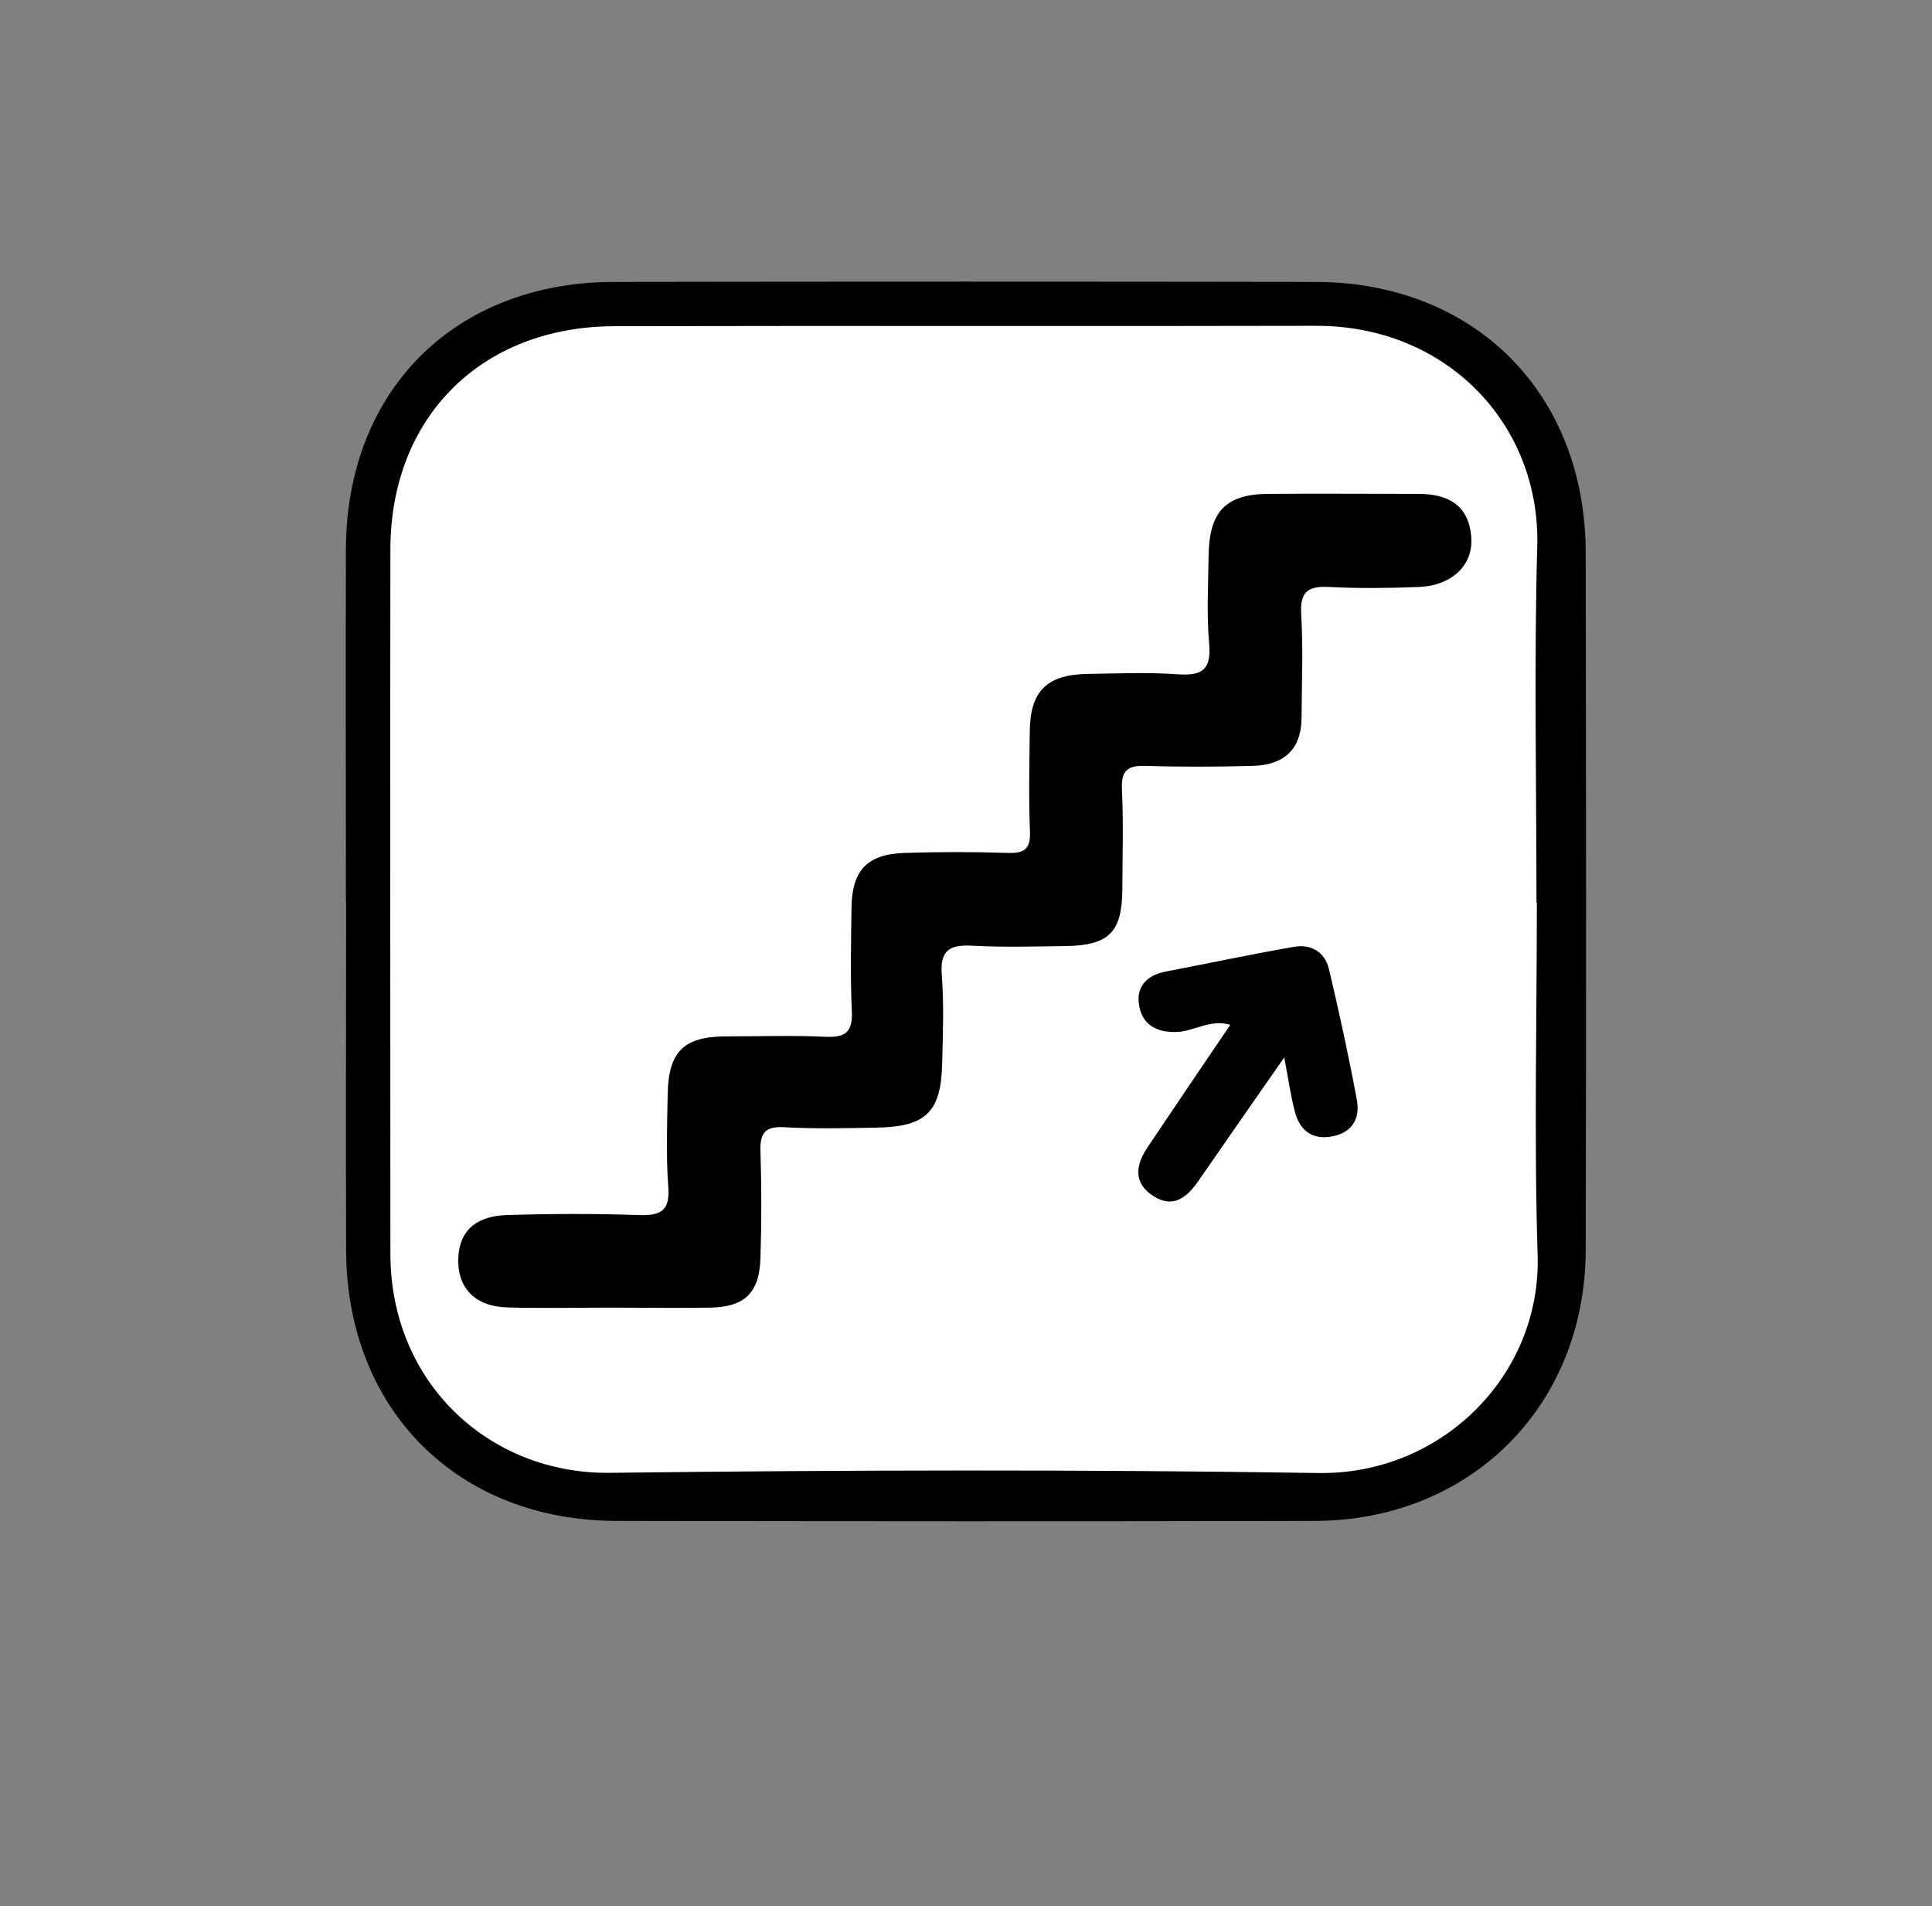
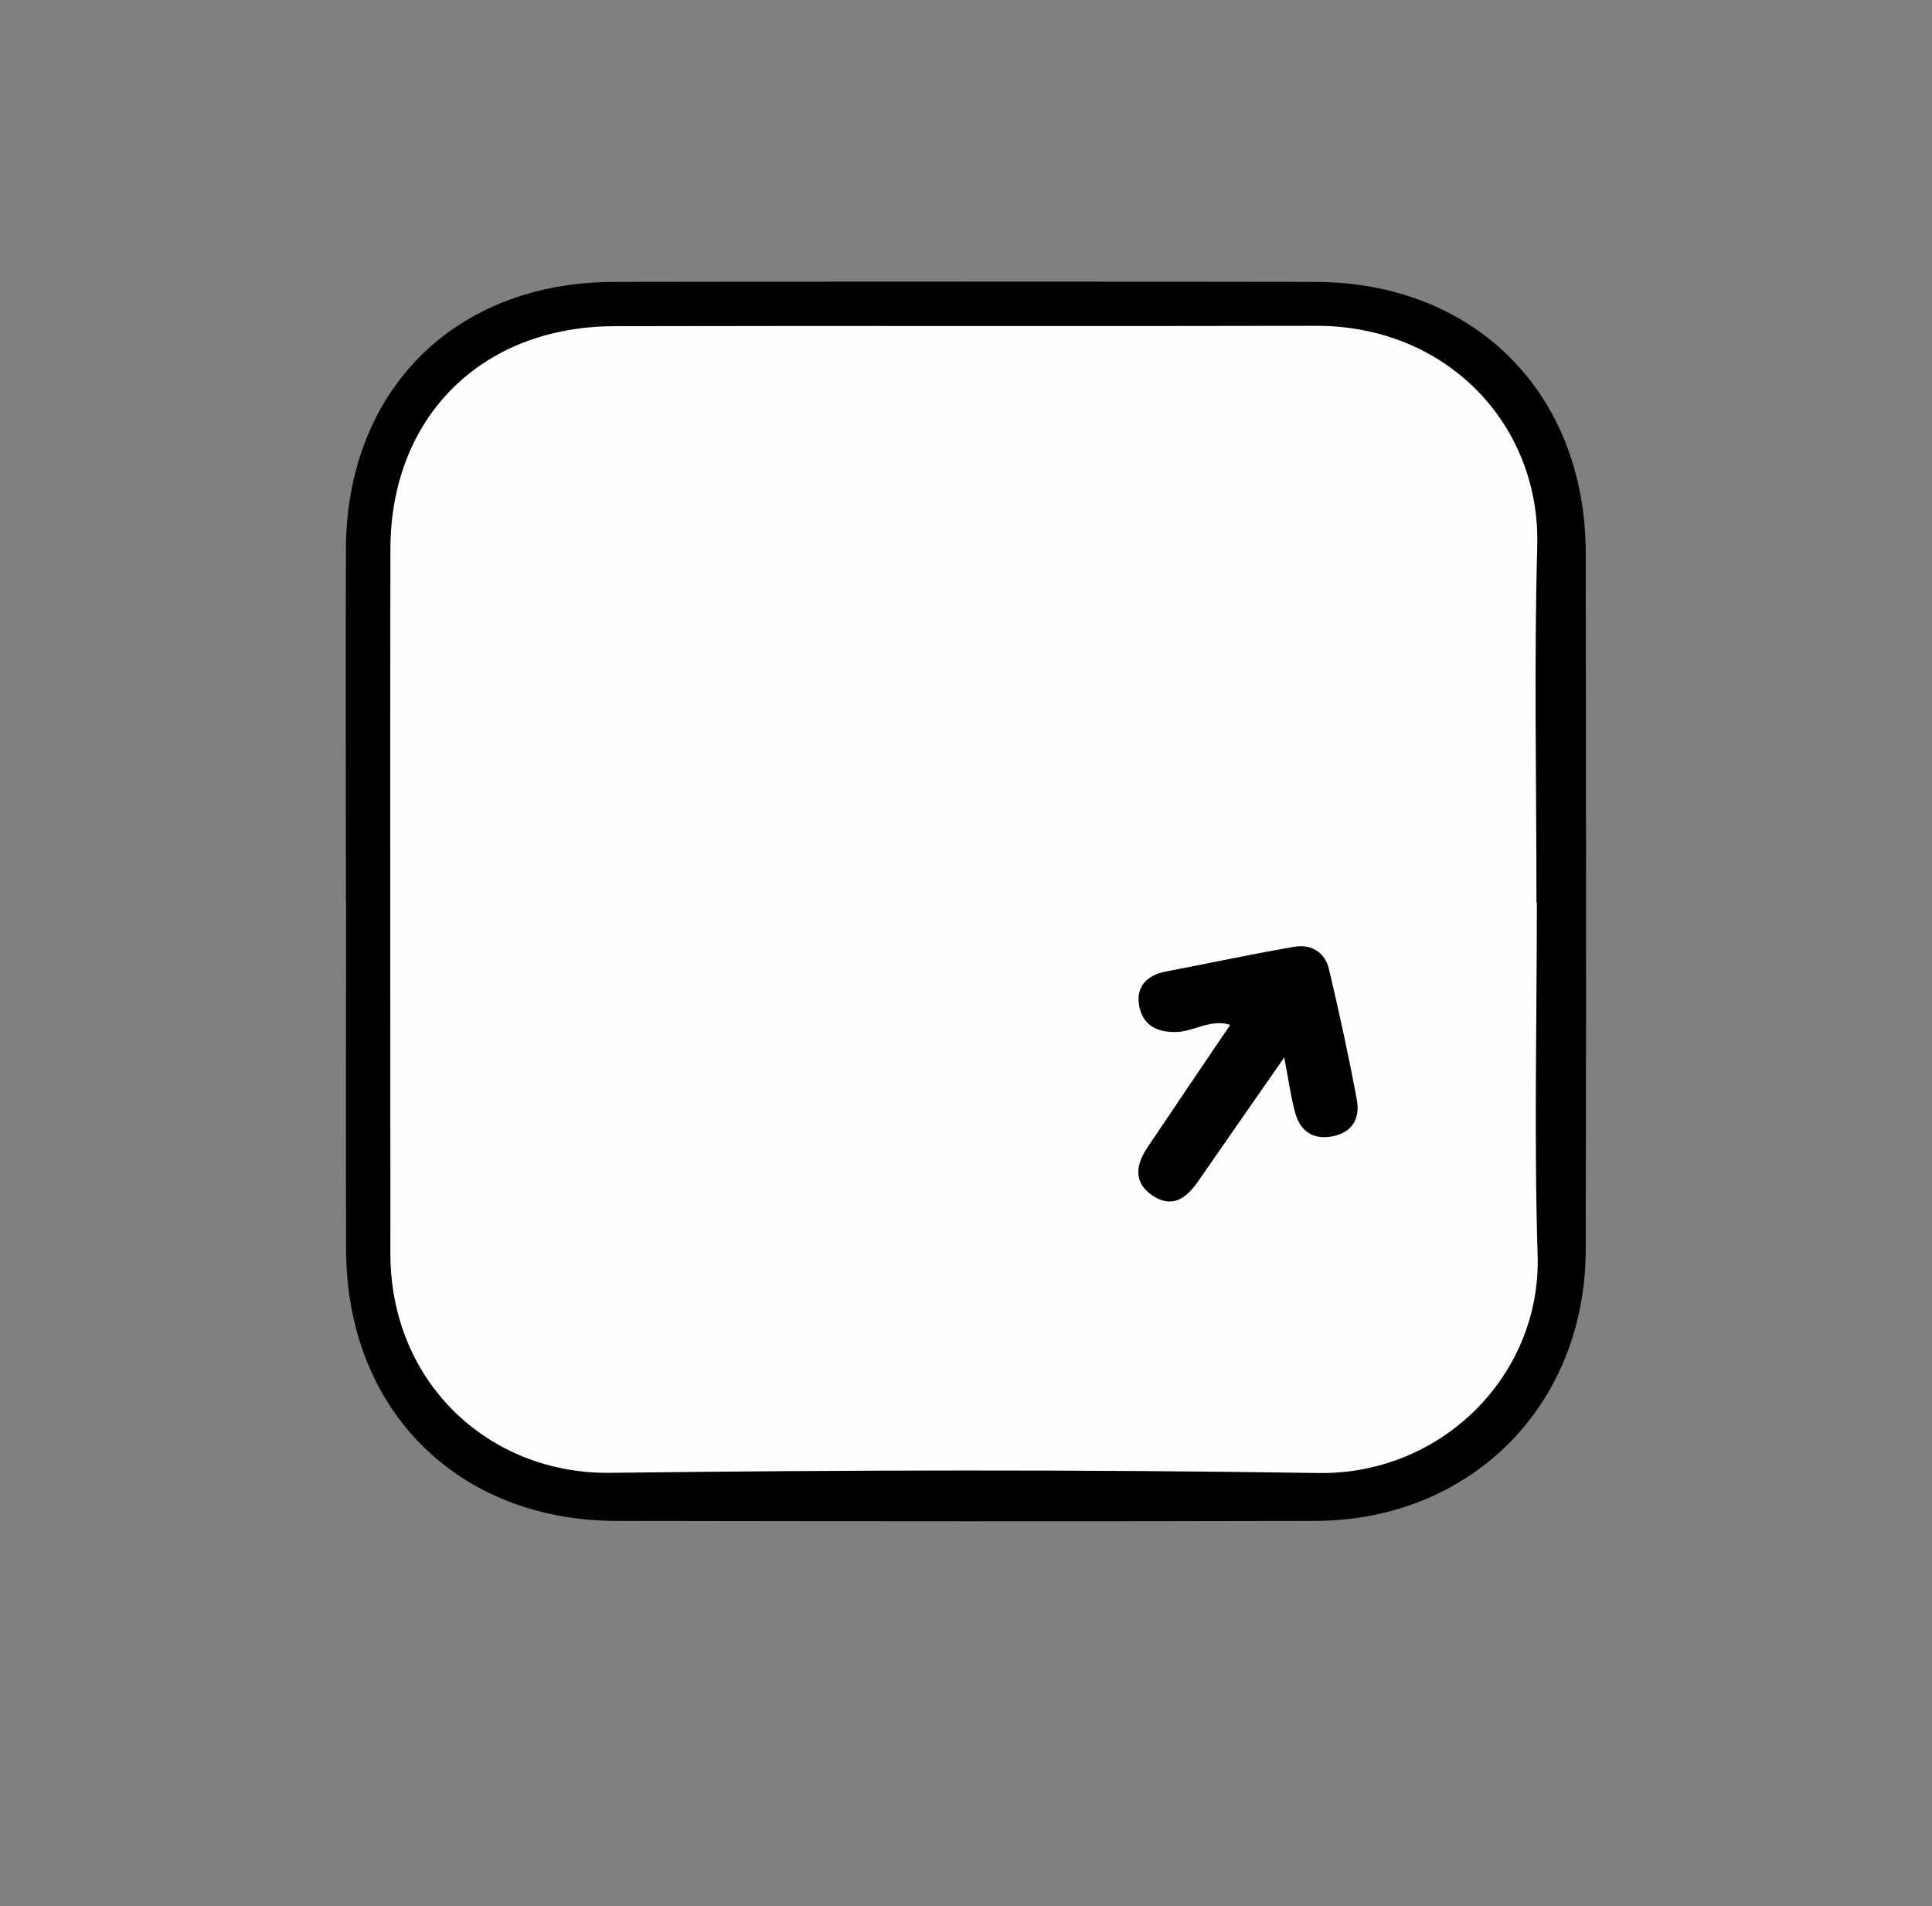
<svg xmlns="http://www.w3.org/2000/svg" id="Layer_1" data-name="Layer 1" viewBox="0 0 101.65 100.27">
  <rect x="0" y="0" width="101.65" height="100.27" fill="#808080" stroke="none" />
  <defs>
    <style>      .cls-1, .cls-2 {        stroke-width: 0px;      }      .cls-2 {        fill: #fefefe;      }    </style>
  </defs>
  <path class="cls-1" d="m18.2,47.43c0-6.18-.02-12.36,0-18.54.03-8.35,5.72-14.04,14.09-14.06,12.3-.02,24.61-.02,36.91,0,8.37.01,14.21,5.85,14.23,14.23.02,12.23.03,24.47,0,36.7-.02,8.2-6.07,14.24-14.28,14.25-12.24.03-24.48.02-36.72,0-8.37-.02-14.19-5.86-14.22-14.24-.02-6.12,0-12.23,0-18.35Z" />
  <path class="cls-2" d="m80.86,47.48c0,6.18-.15,12.36.04,18.54.2,6.35-5.08,11.57-11.53,11.47-12.43-.19-24.86-.16-37.29-.01-6.32.07-11.54-4.72-11.54-11.53,0-12.36-.02-24.72,0-37.08.02-6.94,4.8-11.69,11.78-11.71,12.3-.03,24.61.01,36.91-.02,6.9-.02,11.83,5.21,11.65,11.6-.17,6.24-.04,12.48-.04,18.73Z" />
-   <path class="cls-1" d="m32.15,68.79c-1.81,0-3.62.04-5.44-.01-1.68-.04-2.62-.99-2.6-2.5.03-1.67,1.09-2.31,2.55-2.36,2.31-.07,4.63-.08,6.93,0,1.17.04,1.67-.21,1.57-1.5-.12-1.61-.06-3.25-.03-4.87.04-2.23.85-3.02,3.05-3.03,1.75,0,3.5-.06,5.25.02,1.04.05,1.44-.24,1.39-1.34-.09-1.81-.04-3.62-.02-5.43.02-1.98.82-2.84,2.8-2.9,1.81-.06,3.62-.06,5.43,0,.89.03,1.2-.23,1.16-1.14-.07-1.75-.03-3.5-.01-5.24.02-2.15.9-3.01,3.09-3.04,1.56-.02,3.13-.09,4.68.02,1.26.09,1.79-.2,1.67-1.59-.14-1.55-.05-3.12-.03-4.68.04-2.3.91-3.2,3.14-3.22,2.62-.02,5.25,0,7.87,0,1.57,0,2.69.57,2.81,2.3.1,1.46-1.02,2.53-2.78,2.6-1.56.06-3.13.08-4.68,0-1.11-.06-1.56.22-1.49,1.43.11,1.8.03,3.62.02,5.43,0,1.7-.95,2.51-2.57,2.55-1.87.05-3.75.06-5.62,0-.96-.03-1.31.23-1.26,1.24.08,1.74.03,3.5.02,5.24-.01,2.28-.7,2.97-3.02,3-1.62.02-3.25.07-4.87-.02-1.17-.06-1.71.21-1.61,1.53.12,1.55.06,3.12.02,4.68-.06,2.54-.85,3.31-3.42,3.36-1.62.03-3.25.07-4.87-.02-1.02-.06-1.3.29-1.27,1.26.06,1.87.06,3.75,0,5.62-.05,1.83-.83,2.58-2.65,2.61-1.75.03-3.5,0-5.25,0Z" />
  <path class="cls-1" d="m67.56,55.64c-1.65,2.37-3.1,4.45-4.54,6.53-.6.86-1.33,1.4-2.34.75-1.07-.69-.93-1.64-.3-2.57,1.41-2.1,2.83-4.2,4.35-6.44-1.07-.32-1.93.37-2.87.38-1.07.02-1.74-.42-1.92-1.36-.19-.98.36-1.62,1.39-1.82,2.25-.43,4.49-.91,6.75-1.3.89-.16,1.62.26,1.84,1.16.54,2.29,1.04,4.58,1.47,6.89.18.97-.24,1.72-1.29,1.92-1.03.2-1.7-.29-1.96-1.26-.23-.83-.34-1.7-.57-2.89Z" />
</svg>